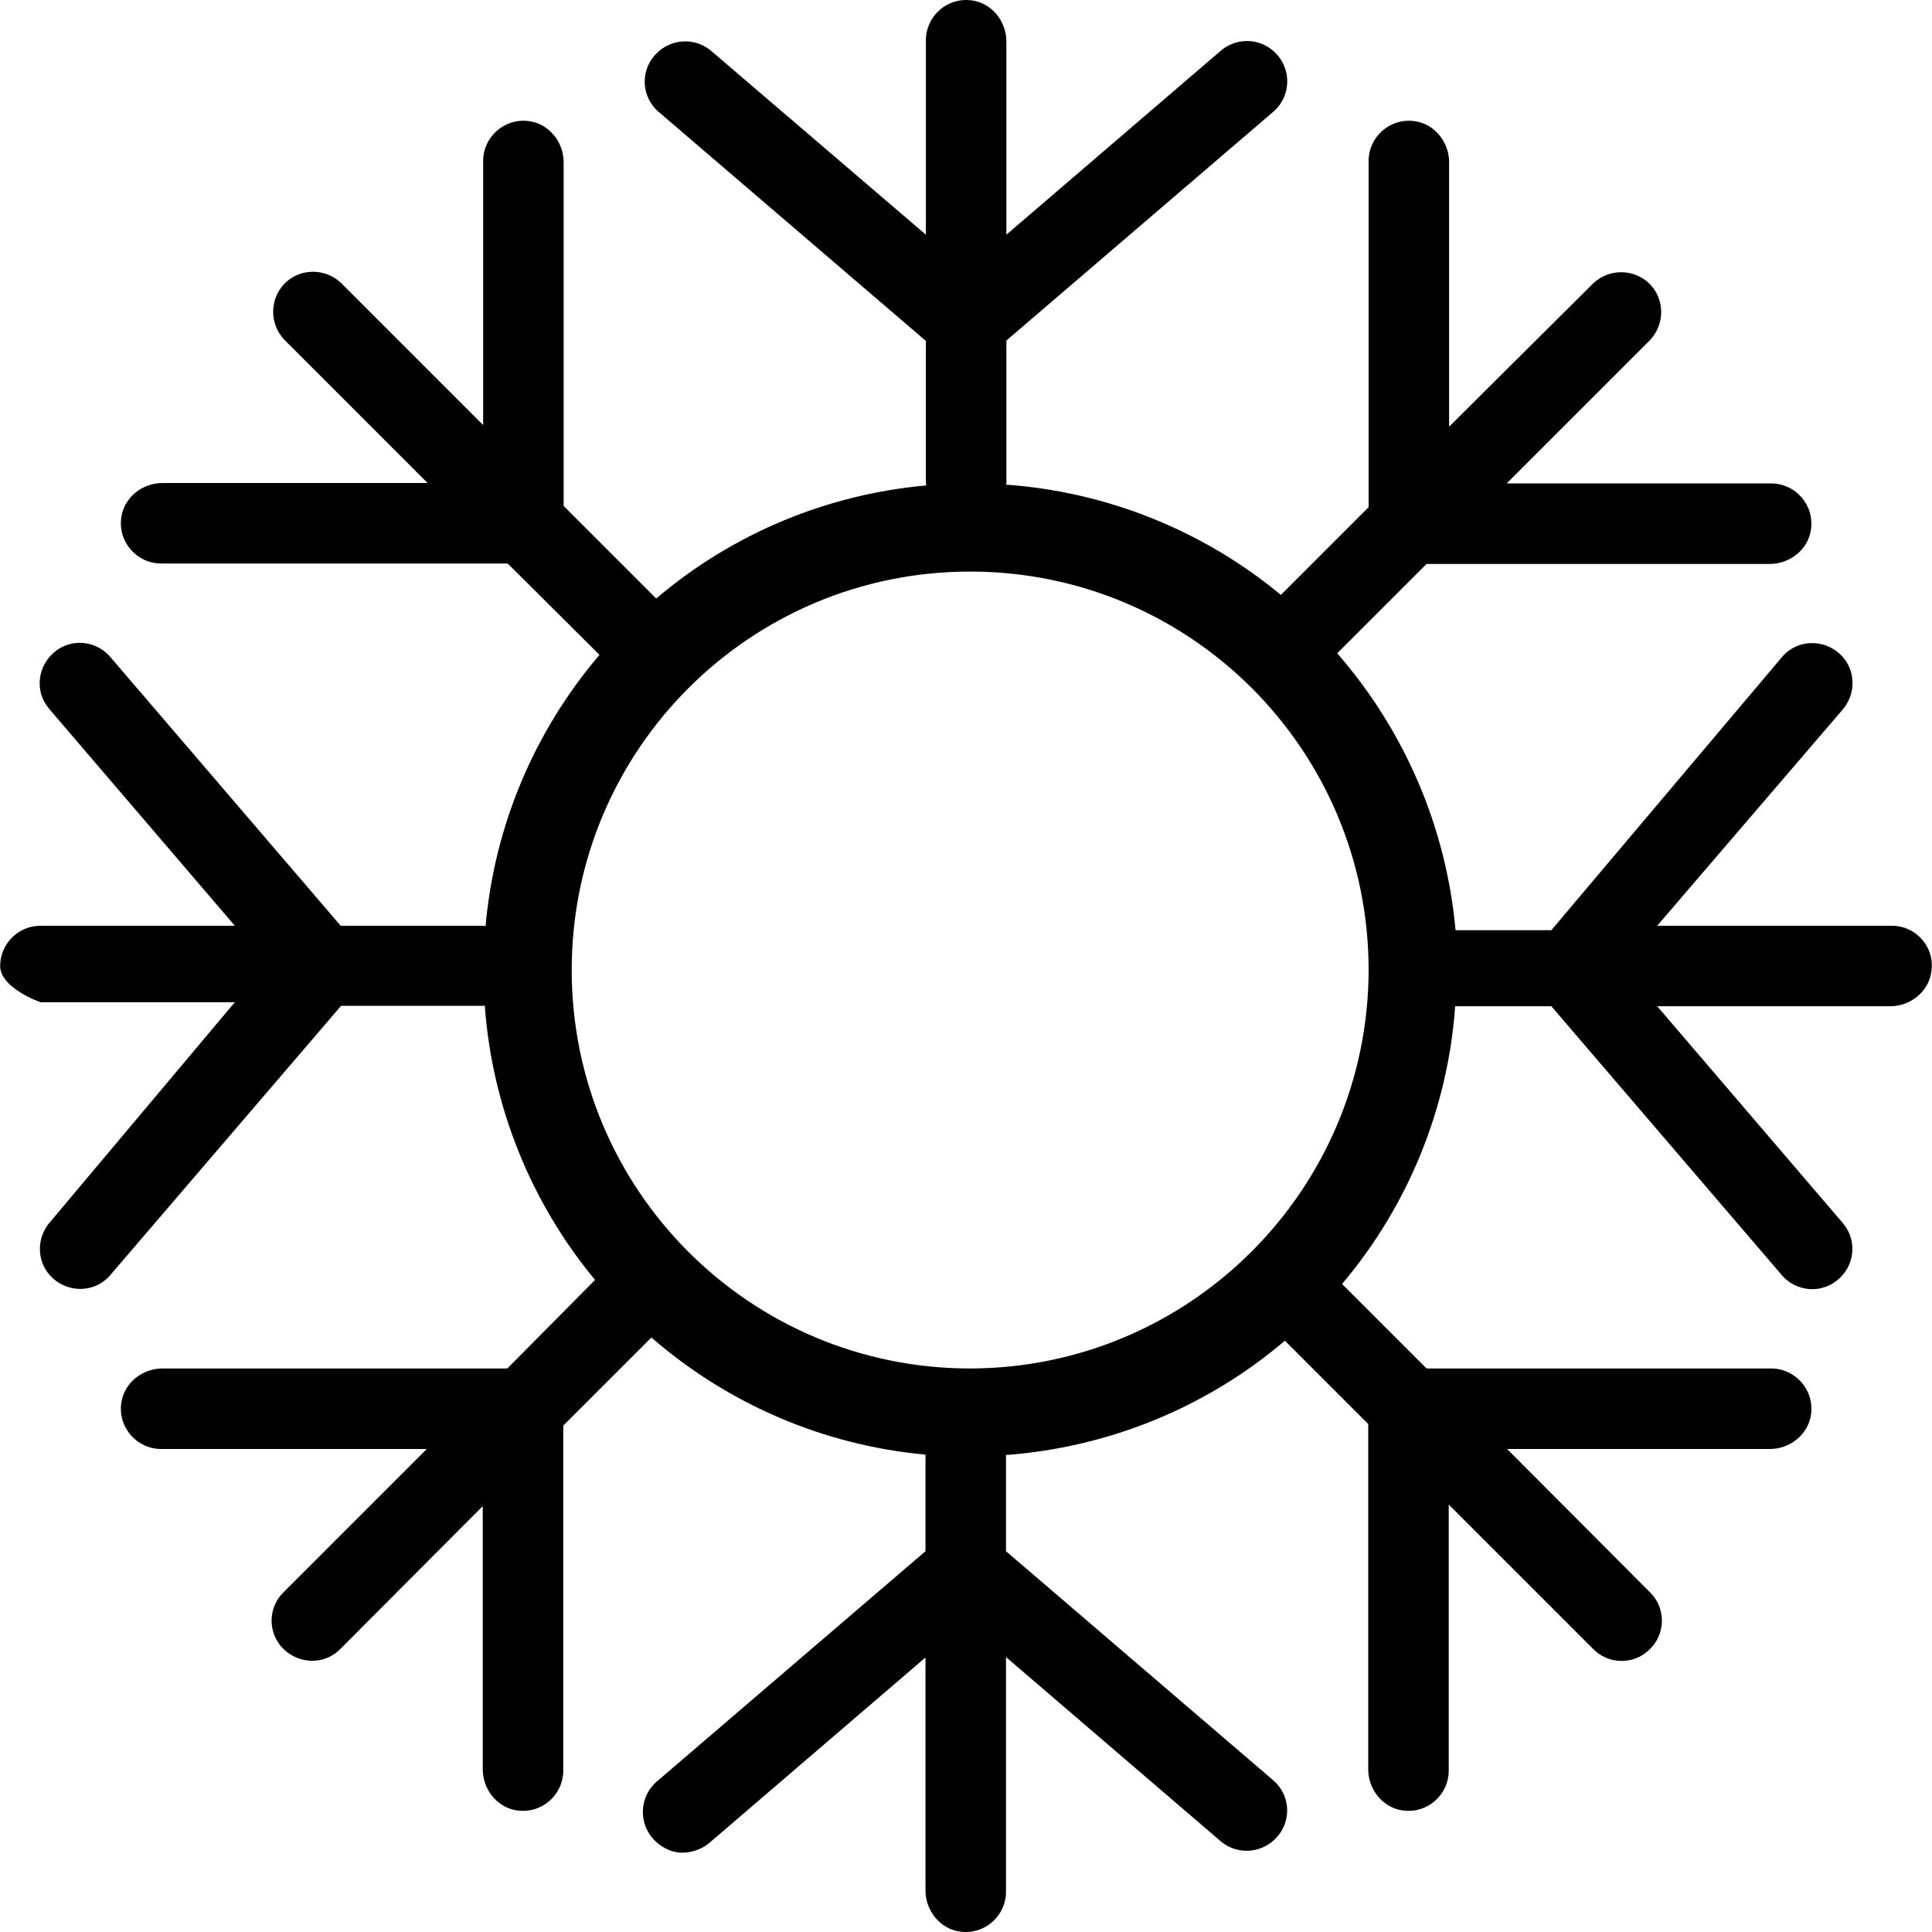
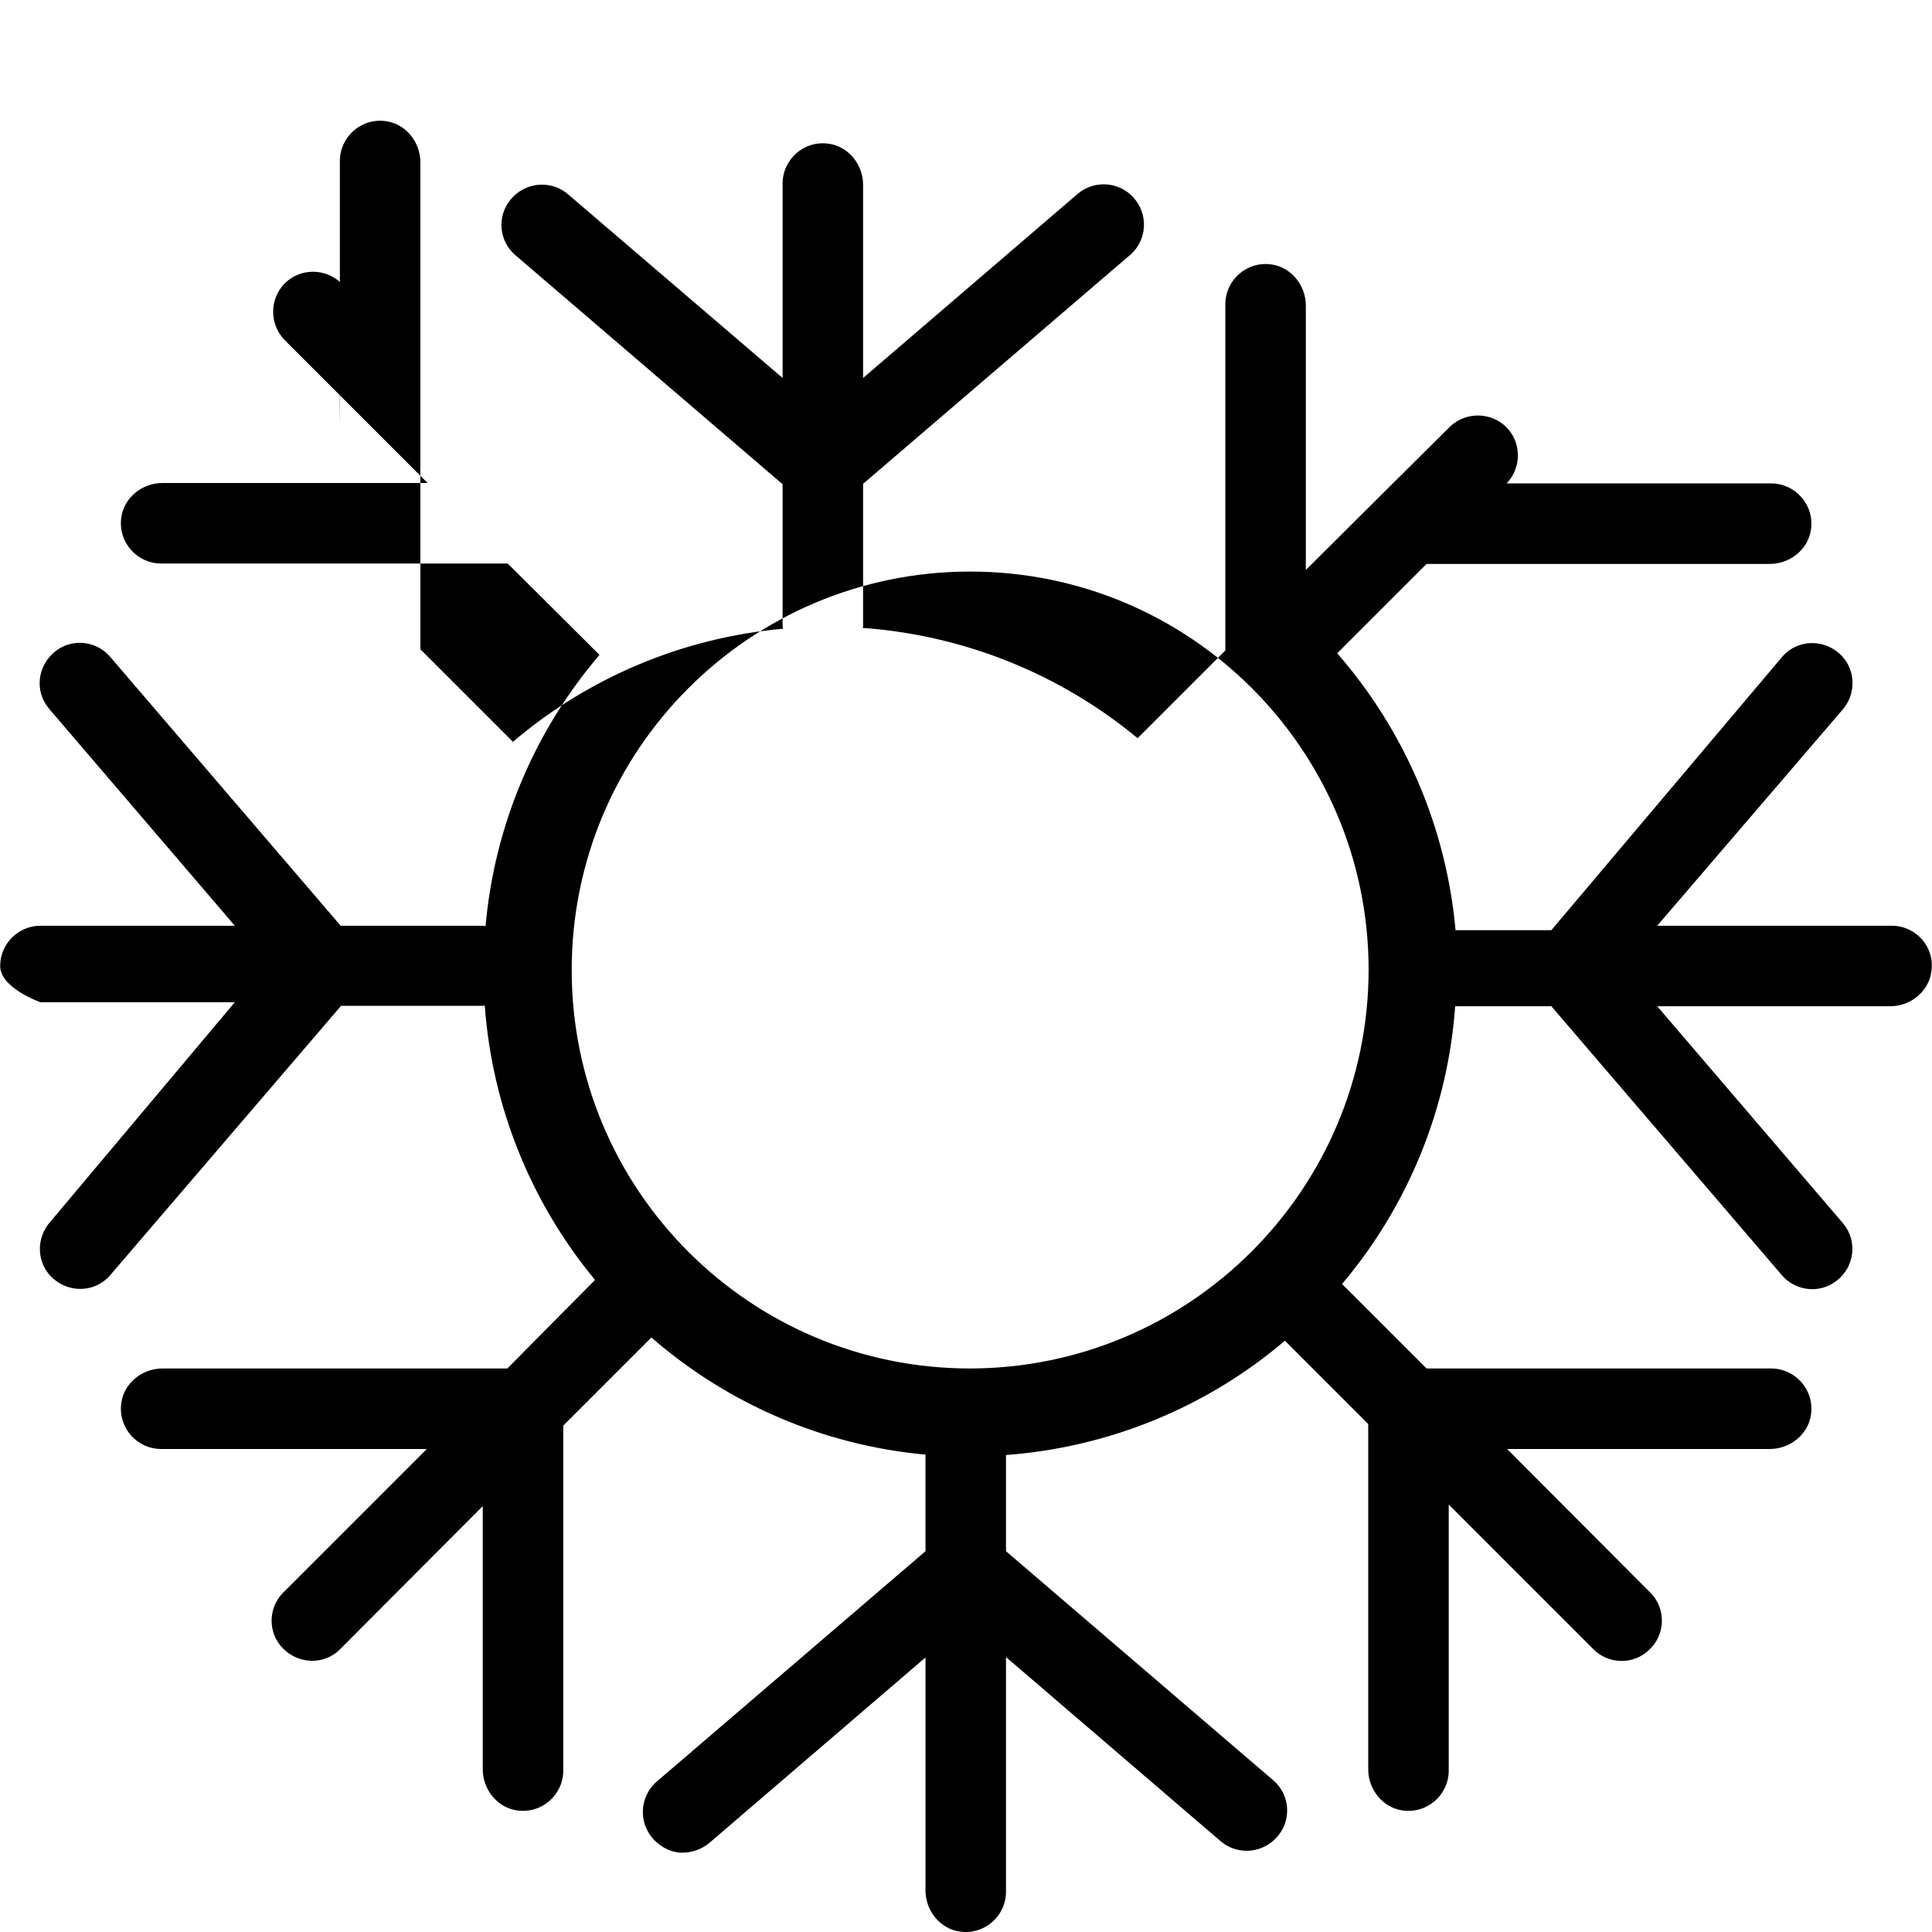
<svg xmlns="http://www.w3.org/2000/svg" fill="#000000" height="800px" width="800px" version="1.1" id="Layer_1" viewBox="0 0 512.019 512.019" xml:space="preserve">
  <g>
    <g>
-       <path d="M501.379,245.343h-62.187l48.96-57.067c3.947-4.373,3.733-11.093-0.64-15.04s-11.093-3.733-15.04,0.64    c-0.213,0.213-0.32,0.427-0.533,0.64l-60.8,72h-25.387c-2.453-27.2-13.44-52.8-31.36-73.387l23.68-23.68h90.987    c5.333,0,10.133-3.84,10.88-9.067c0.96-6.613-4.16-12.267-10.56-12.267h-70.08l37.973-37.973    c4.053-4.267,3.947-10.987-0.213-15.04c-4.16-3.947-10.667-3.947-14.827,0l-38.187,37.973v-70.08c0-5.333-3.84-10.133-9.067-10.88    c-6.613-0.96-12.267,4.16-12.267,10.56v91.733l-23.253,23.253c-20.587-17.067-46.08-27.307-72.853-29.227    c0-0.213,0.107-0.32,0.107-0.427v-37.76l70.933-60.8c4.373-3.947,4.693-10.667,0.747-15.04c-3.84-4.267-10.24-4.693-14.613-1.173    l-57.067,48.96v-51.2c0-5.333-3.84-10.133-9.067-10.88c-6.613-0.96-12.267,4.16-12.267,10.56v51.52l-57.067-48.853    c-4.587-3.733-11.307-2.987-15.04,1.6c-3.627,4.373-3.093,10.88,1.173,14.613l70.933,60.8v37.653c0,0.213,0.107,0.427,0.107,0.64    c-26.347,2.347-51.413,12.8-71.573,29.973l-24.533-24.533V42.996c0-5.333-3.84-10.133-9.067-10.88    c-6.613-0.96-12.267,4.16-12.267,10.56v69.973L90.392,74.996c-4.267-4.053-10.987-3.947-15.04,0.213    c-3.947,4.16-3.947,10.667,0,14.827l37.973,37.973H43.032c-5.333,0-10.133,3.84-10.88,9.067c-0.96,6.613,4.16,12.267,10.56,12.267    h91.84l24.32,24.213c-17.28,20.267-27.84,45.333-30.187,71.893c-0.213,0-0.427-0.107-0.64-0.107h-37.76l-60.8-70.933    c-3.627-4.587-10.347-5.44-14.933-1.707s-5.44,10.347-1.707,14.933c0.213,0.213,0.32,0.427,0.533,0.64l48.853,57.067h-51.52    c-5.867,0-10.667,4.8-10.667,10.667c0,5.867,10.667,9.6,10.667,9.6h51.52l-48.853,58.133c-3.947,4.373-3.733,11.093,0.64,15.04    c4.373,3.947,11.093,3.733,15.04-0.64c0.213-0.213,0.32-0.427,0.533-0.64l60.8-70.933h37.653c0.213,0,0.32-0.107,0.427-0.107    c1.92,26.667,12.16,52.16,29.227,72.747l-23.253,23.467H43.032c-5.333,0-10.133,3.84-10.88,9.067    c-0.96,6.613,4.16,12.267,10.56,12.267h70.4l-37.867,37.867c-4.267,4.053-4.373,10.88-0.213,15.04    c4.16,4.16,10.88,4.373,15.04,0.213c0.107-0.107,0.213-0.213,0.213-0.213l37.653-37.76v69.76c0,5.333,3.84,10.133,9.067,10.88    c6.613,0.96,12.267-4.16,12.267-10.56v-91.413l23.36-23.36c20.373,17.707,45.76,28.587,72.64,31.04v25.6l-70.933,60.8    c-5.547,4.48-5.44,13.44,1.387,17.6c1.387,0.853,2.987,1.387,4.587,1.493c2.987,0.107,5.867-0.96,7.893-2.773l57.067-48.96v61.76    c0,5.333,3.84,10.133,9.067,10.88c6.613,0.96,12.267-4.16,12.267-10.56v-62.187l57.067,48.96c4.587,3.733,11.307,2.987,15.04-1.6    c3.627-4.373,3.093-10.88-1.173-14.613l-70.933-60.8V385.61c27.2-2.027,53.12-12.587,73.92-30.293l22.08,22.08v91.52    c0,5.333,3.84,10.133,9.067,10.88c6.613,0.96,12.267-4.16,12.267-10.56V398.73l38.187,38.187c4.053,4.267,10.88,4.373,15.04,0.213    c4.267-4.053,4.373-10.88,0.213-15.04c-0.107-0.107-0.213-0.213-0.213-0.213l-37.76-37.867h69.653    c5.333,0,10.133-3.84,10.88-9.067c0.96-6.613-4.16-12.267-10.56-12.267h-91.307l-22.4-22.4    c17.493-20.693,28.053-46.507,29.973-73.6h25.493l60.8,70.933c3.627,4.587,10.347,5.44,14.933,1.707    c4.587-3.627,5.44-10.347,1.707-14.933c-0.213-0.213-0.32-0.427-0.533-0.64l-48.853-57.067h61.76c5.333,0,10.133-3.84,10.88-9.067    C512.899,250.996,507.779,245.343,501.379,245.343z M257.112,362.676c-58.347,0-105.6-47.253-105.6-105.6    c0-58.347,47.253-105.6,105.6-105.6c58.347,0,105.6,47.253,105.6,105.6C362.606,315.316,315.352,362.569,257.112,362.676z" />
+       <path d="M501.379,245.343h-62.187l48.96-57.067c3.947-4.373,3.733-11.093-0.64-15.04s-11.093-3.733-15.04,0.64    c-0.213,0.213-0.32,0.427-0.533,0.64l-60.8,72h-25.387c-2.453-27.2-13.44-52.8-31.36-73.387l23.68-23.68h90.987    c5.333,0,10.133-3.84,10.88-9.067c0.96-6.613-4.16-12.267-10.56-12.267h-70.08c4.053-4.267,3.947-10.987-0.213-15.04c-4.16-3.947-10.667-3.947-14.827,0l-38.187,37.973v-70.08c0-5.333-3.84-10.133-9.067-10.88    c-6.613-0.96-12.267,4.16-12.267,10.56v91.733l-23.253,23.253c-20.587-17.067-46.08-27.307-72.853-29.227    c0-0.213,0.107-0.32,0.107-0.427v-37.76l70.933-60.8c4.373-3.947,4.693-10.667,0.747-15.04c-3.84-4.267-10.24-4.693-14.613-1.173    l-57.067,48.96v-51.2c0-5.333-3.84-10.133-9.067-10.88c-6.613-0.96-12.267,4.16-12.267,10.56v51.52l-57.067-48.853    c-4.587-3.733-11.307-2.987-15.04,1.6c-3.627,4.373-3.093,10.88,1.173,14.613l70.933,60.8v37.653c0,0.213,0.107,0.427,0.107,0.64    c-26.347,2.347-51.413,12.8-71.573,29.973l-24.533-24.533V42.996c0-5.333-3.84-10.133-9.067-10.88    c-6.613-0.96-12.267,4.16-12.267,10.56v69.973L90.392,74.996c-4.267-4.053-10.987-3.947-15.04,0.213    c-3.947,4.16-3.947,10.667,0,14.827l37.973,37.973H43.032c-5.333,0-10.133,3.84-10.88,9.067c-0.96,6.613,4.16,12.267,10.56,12.267    h91.84l24.32,24.213c-17.28,20.267-27.84,45.333-30.187,71.893c-0.213,0-0.427-0.107-0.64-0.107h-37.76l-60.8-70.933    c-3.627-4.587-10.347-5.44-14.933-1.707s-5.44,10.347-1.707,14.933c0.213,0.213,0.32,0.427,0.533,0.64l48.853,57.067h-51.52    c-5.867,0-10.667,4.8-10.667,10.667c0,5.867,10.667,9.6,10.667,9.6h51.52l-48.853,58.133c-3.947,4.373-3.733,11.093,0.64,15.04    c4.373,3.947,11.093,3.733,15.04-0.64c0.213-0.213,0.32-0.427,0.533-0.64l60.8-70.933h37.653c0.213,0,0.32-0.107,0.427-0.107    c1.92,26.667,12.16,52.16,29.227,72.747l-23.253,23.467H43.032c-5.333,0-10.133,3.84-10.88,9.067    c-0.96,6.613,4.16,12.267,10.56,12.267h70.4l-37.867,37.867c-4.267,4.053-4.373,10.88-0.213,15.04    c4.16,4.16,10.88,4.373,15.04,0.213c0.107-0.107,0.213-0.213,0.213-0.213l37.653-37.76v69.76c0,5.333,3.84,10.133,9.067,10.88    c6.613,0.96,12.267-4.16,12.267-10.56v-91.413l23.36-23.36c20.373,17.707,45.76,28.587,72.64,31.04v25.6l-70.933,60.8    c-5.547,4.48-5.44,13.44,1.387,17.6c1.387,0.853,2.987,1.387,4.587,1.493c2.987,0.107,5.867-0.96,7.893-2.773l57.067-48.96v61.76    c0,5.333,3.84,10.133,9.067,10.88c6.613,0.96,12.267-4.16,12.267-10.56v-62.187l57.067,48.96c4.587,3.733,11.307,2.987,15.04-1.6    c3.627-4.373,3.093-10.88-1.173-14.613l-70.933-60.8V385.61c27.2-2.027,53.12-12.587,73.92-30.293l22.08,22.08v91.52    c0,5.333,3.84,10.133,9.067,10.88c6.613,0.96,12.267-4.16,12.267-10.56V398.73l38.187,38.187c4.053,4.267,10.88,4.373,15.04,0.213    c4.267-4.053,4.373-10.88,0.213-15.04c-0.107-0.107-0.213-0.213-0.213-0.213l-37.76-37.867h69.653    c5.333,0,10.133-3.84,10.88-9.067c0.96-6.613-4.16-12.267-10.56-12.267h-91.307l-22.4-22.4    c17.493-20.693,28.053-46.507,29.973-73.6h25.493l60.8,70.933c3.627,4.587,10.347,5.44,14.933,1.707    c4.587-3.627,5.44-10.347,1.707-14.933c-0.213-0.213-0.32-0.427-0.533-0.64l-48.853-57.067h61.76c5.333,0,10.133-3.84,10.88-9.067    C512.899,250.996,507.779,245.343,501.379,245.343z M257.112,362.676c-58.347,0-105.6-47.253-105.6-105.6    c0-58.347,47.253-105.6,105.6-105.6c58.347,0,105.6,47.253,105.6,105.6C362.606,315.316,315.352,362.569,257.112,362.676z" />
    </g>
  </g>
</svg>